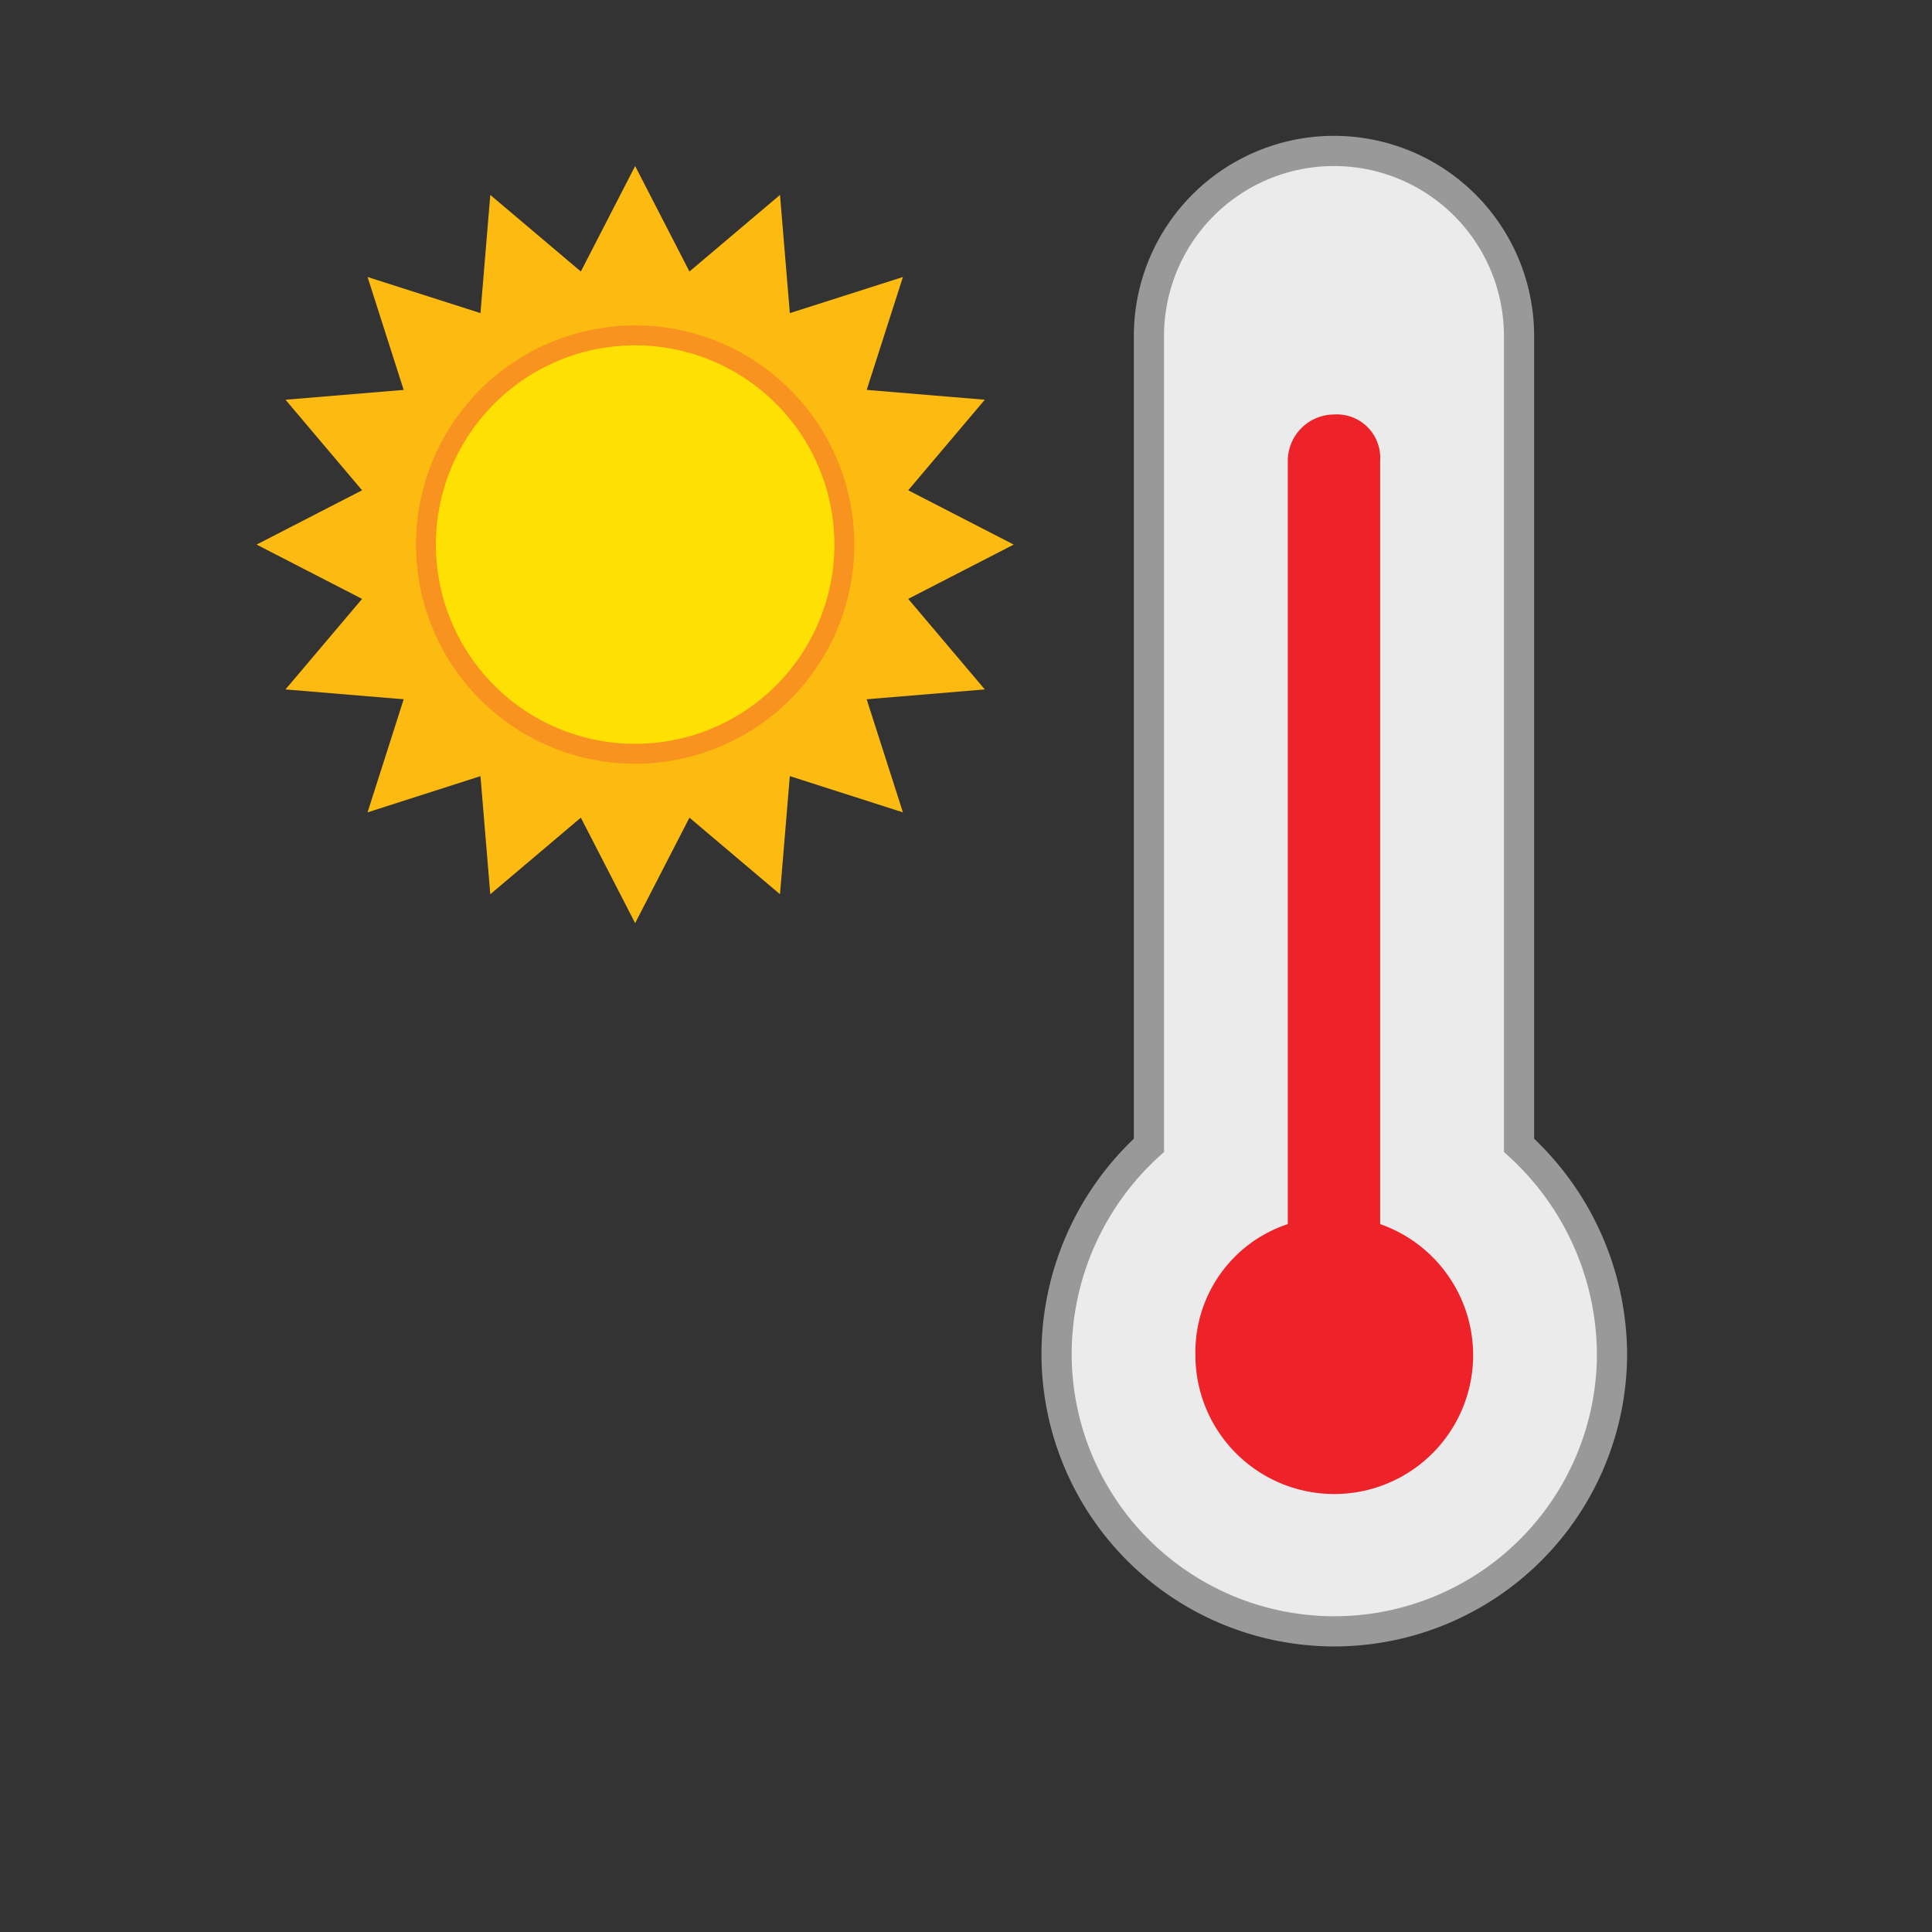
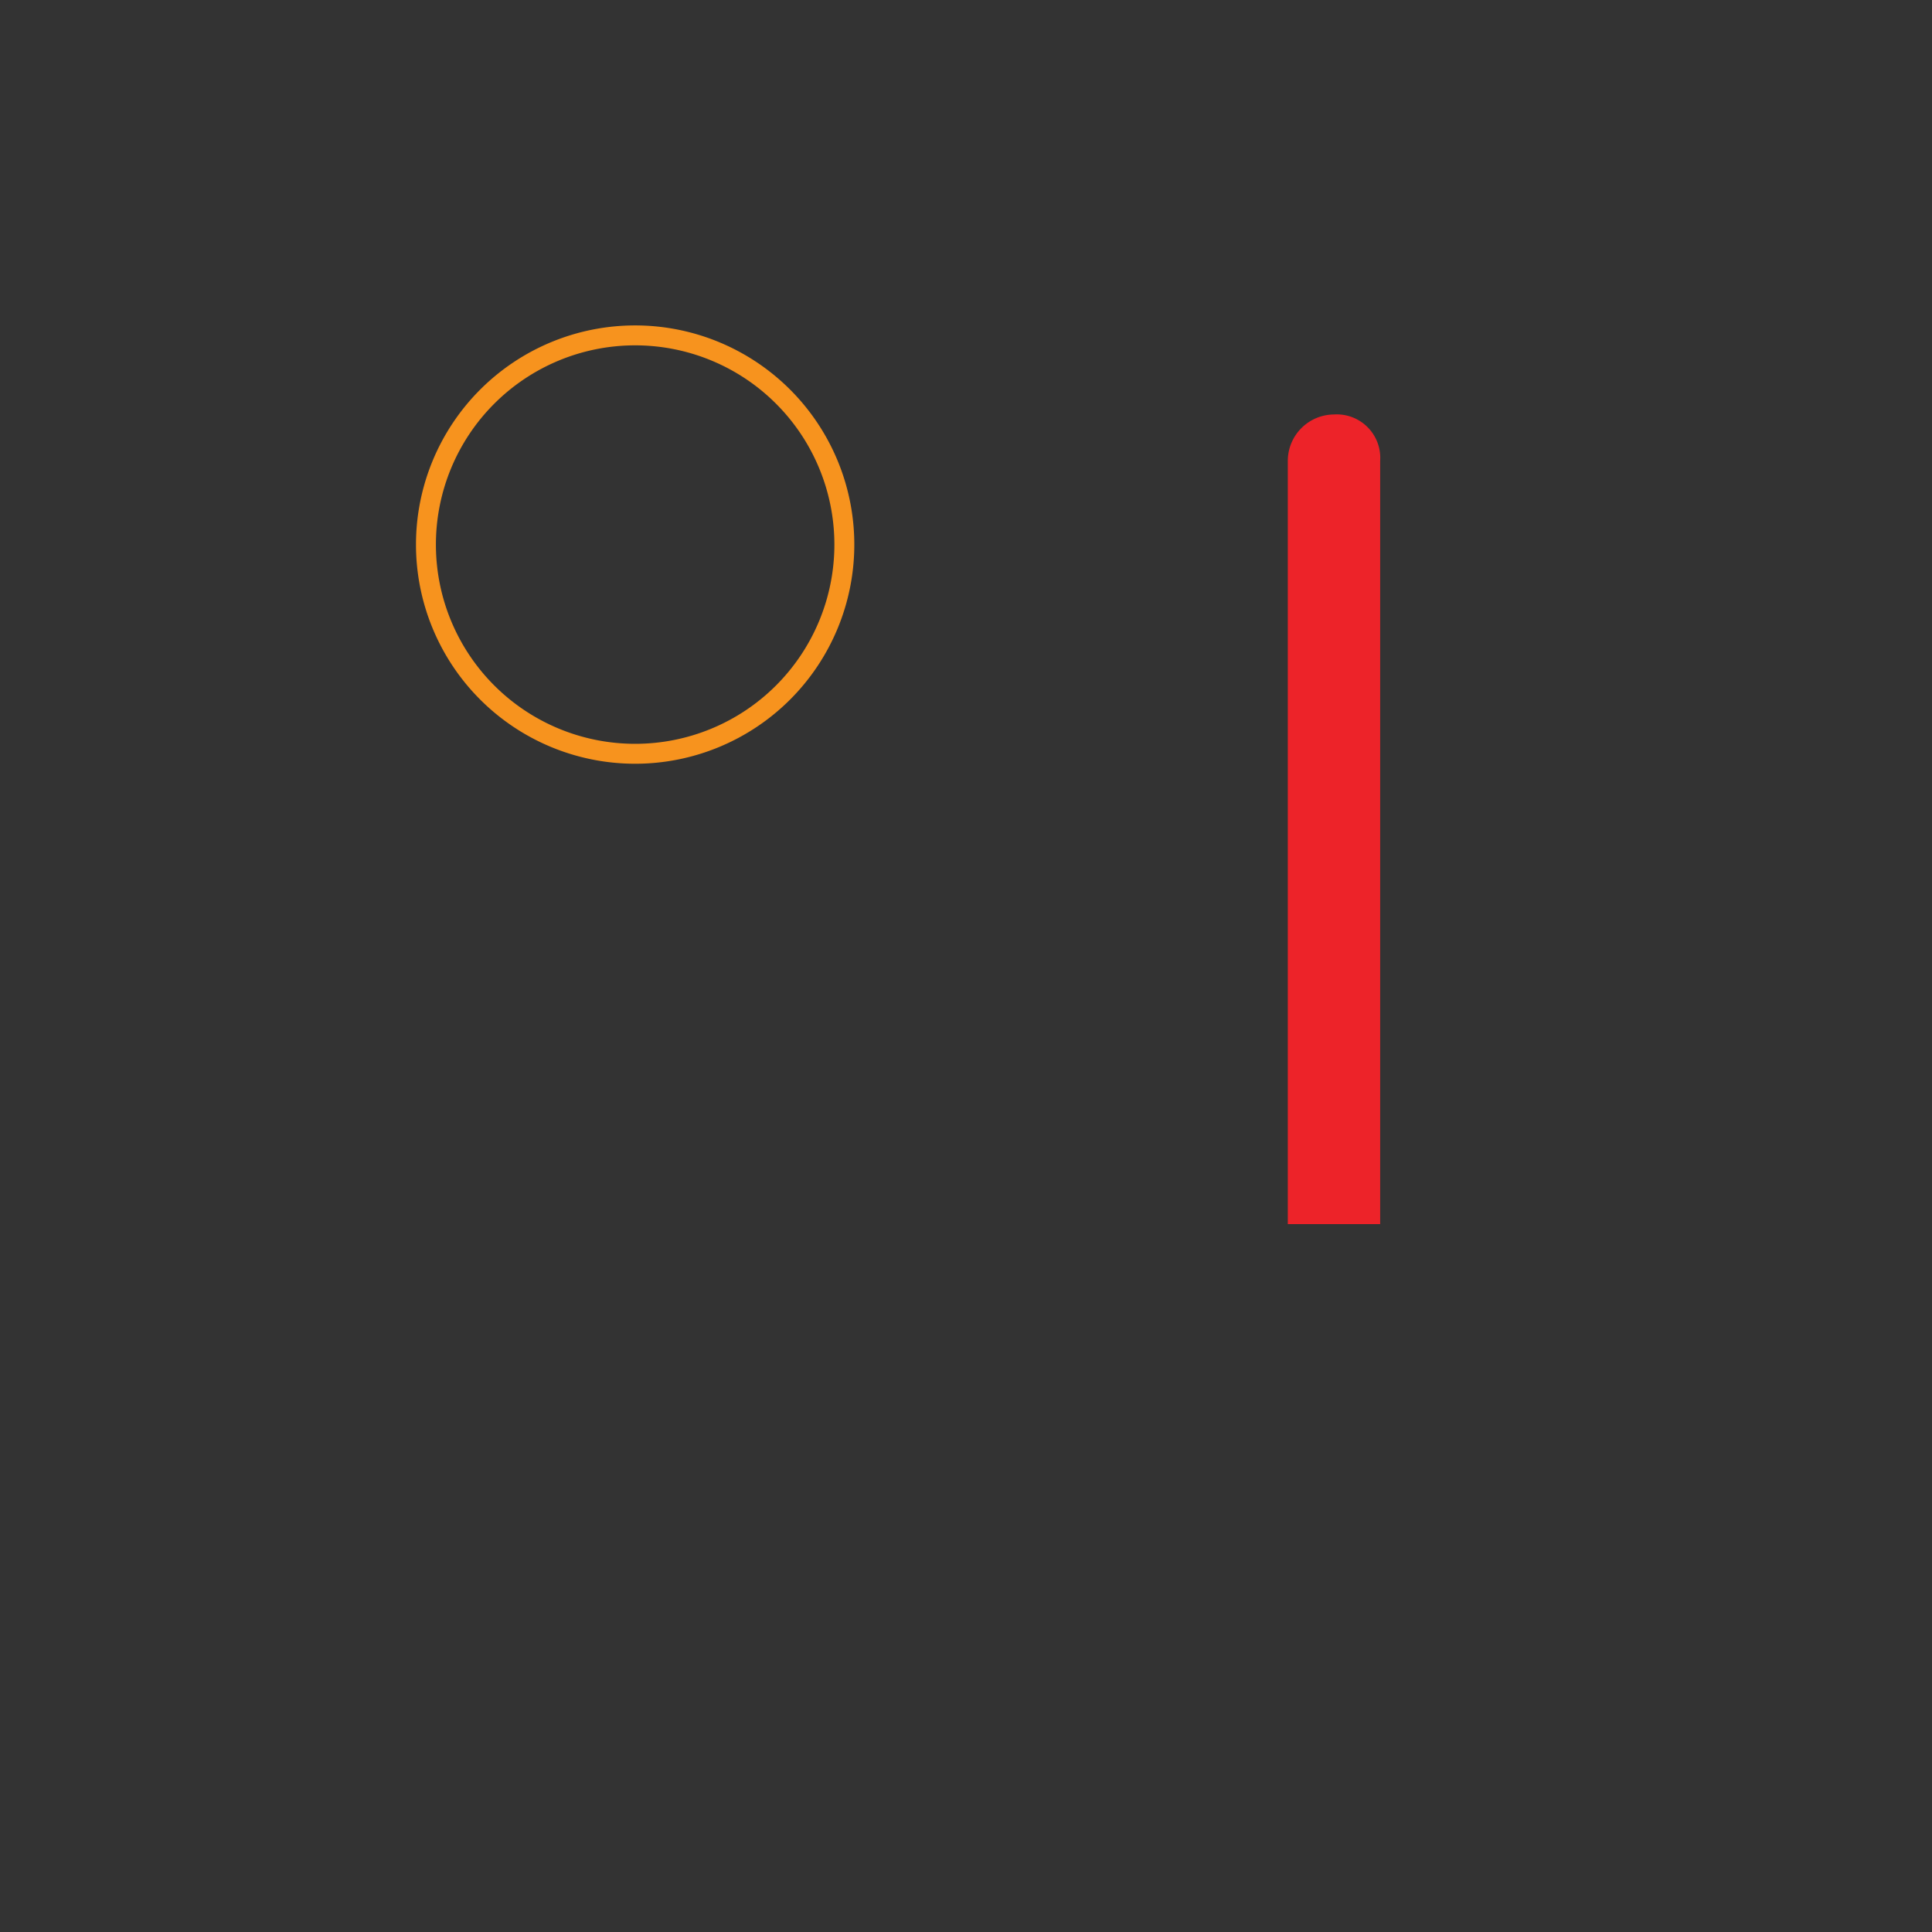
<svg xmlns="http://www.w3.org/2000/svg" xmlns:xlink="http://www.w3.org/1999/xlink" id="textos_nombres" data-name="textos nombres" viewBox="0 0 64 64">
  <rect x="0" y="0" width="64" height="64" fill="#333333" stroke="none" />
  <defs>
    <style>.cls-1{fill:#fdbb11;}.cls-2{fill:#ffe003;}.cls-3{fill:#f7931e;}.cls-4{fill:#ebebeb;stroke:#999;stroke-miterlimit:10;}.cls-5{fill:#ed2329;}.cls-6{fill:none;}</style>
    <symbol id="sun_big_full" data-name="sun big full" viewBox="0 0 38 38">
-       <polygon class="cls-1" points="19 7.6 26.27 1.45 27.06 10.94 36.55 11.73 30.4 19 36.55 26.27 27.06 27.06 26.27 36.55 19 30.4 11.73 36.55 10.94 27.06 1.45 26.27 7.6 19 1.45 11.73 10.94 10.94 11.73 1.45 19 7.6" />
-       <polygon class="cls-1" points="14.64 8.47 19 0 23.36 8.47 32.44 5.57 29.53 14.64 38 19 29.53 23.36 32.44 32.44 23.36 29.53 19 38 14.64 29.53 5.57 32.44 8.47 23.36 0 19 8.47 14.64 5.57 5.57 14.64 8.47" />
      <g id="_Group_" data-name="&lt;Group&gt;">
-         <circle class="cls-2" cx="19" cy="19" r="10.5" />
        <path class="cls-3" d="M19,9A10,10,0,1,1,9,19,10,10,0,0,1,19,9m0-1A11,11,0,1,0,30,19,11,11,0,0,0,19,8Z" />
      </g>
    </symbol>
  </defs>
  <title>B005D_LB</title>
-   <path class="cls-4" d="M50.32,37.94V11.13a6.13,6.13,0,0,0-12.26,0V37.94A9.37,9.37,0,0,0,35,44.84a9.2,9.2,0,1,0,18.4,0A9.42,9.42,0,0,0,50.32,37.94Z" />
-   <path class="cls-5" d="M45.72,40.55V15.26a1.44,1.44,0,0,0-1.53-1.53,1.54,1.54,0,0,0-1.53,1.53V40.55a4.46,4.46,0,0,0-3.06,4.28,4.6,4.6,0,1,0,6.12-4.28Z" />
+   <path class="cls-5" d="M45.72,40.55V15.26a1.44,1.44,0,0,0-1.53-1.53,1.54,1.54,0,0,0-1.53,1.53V40.55Z" />
  <use id="sun_big_full-3" data-name="sun big full" width="38" height="38" transform="translate(8.5 5.5) scale(0.66)" xlink:href="#sun_big_full" />
-   <rect class="cls-6" width="64" height="64" />
</svg>